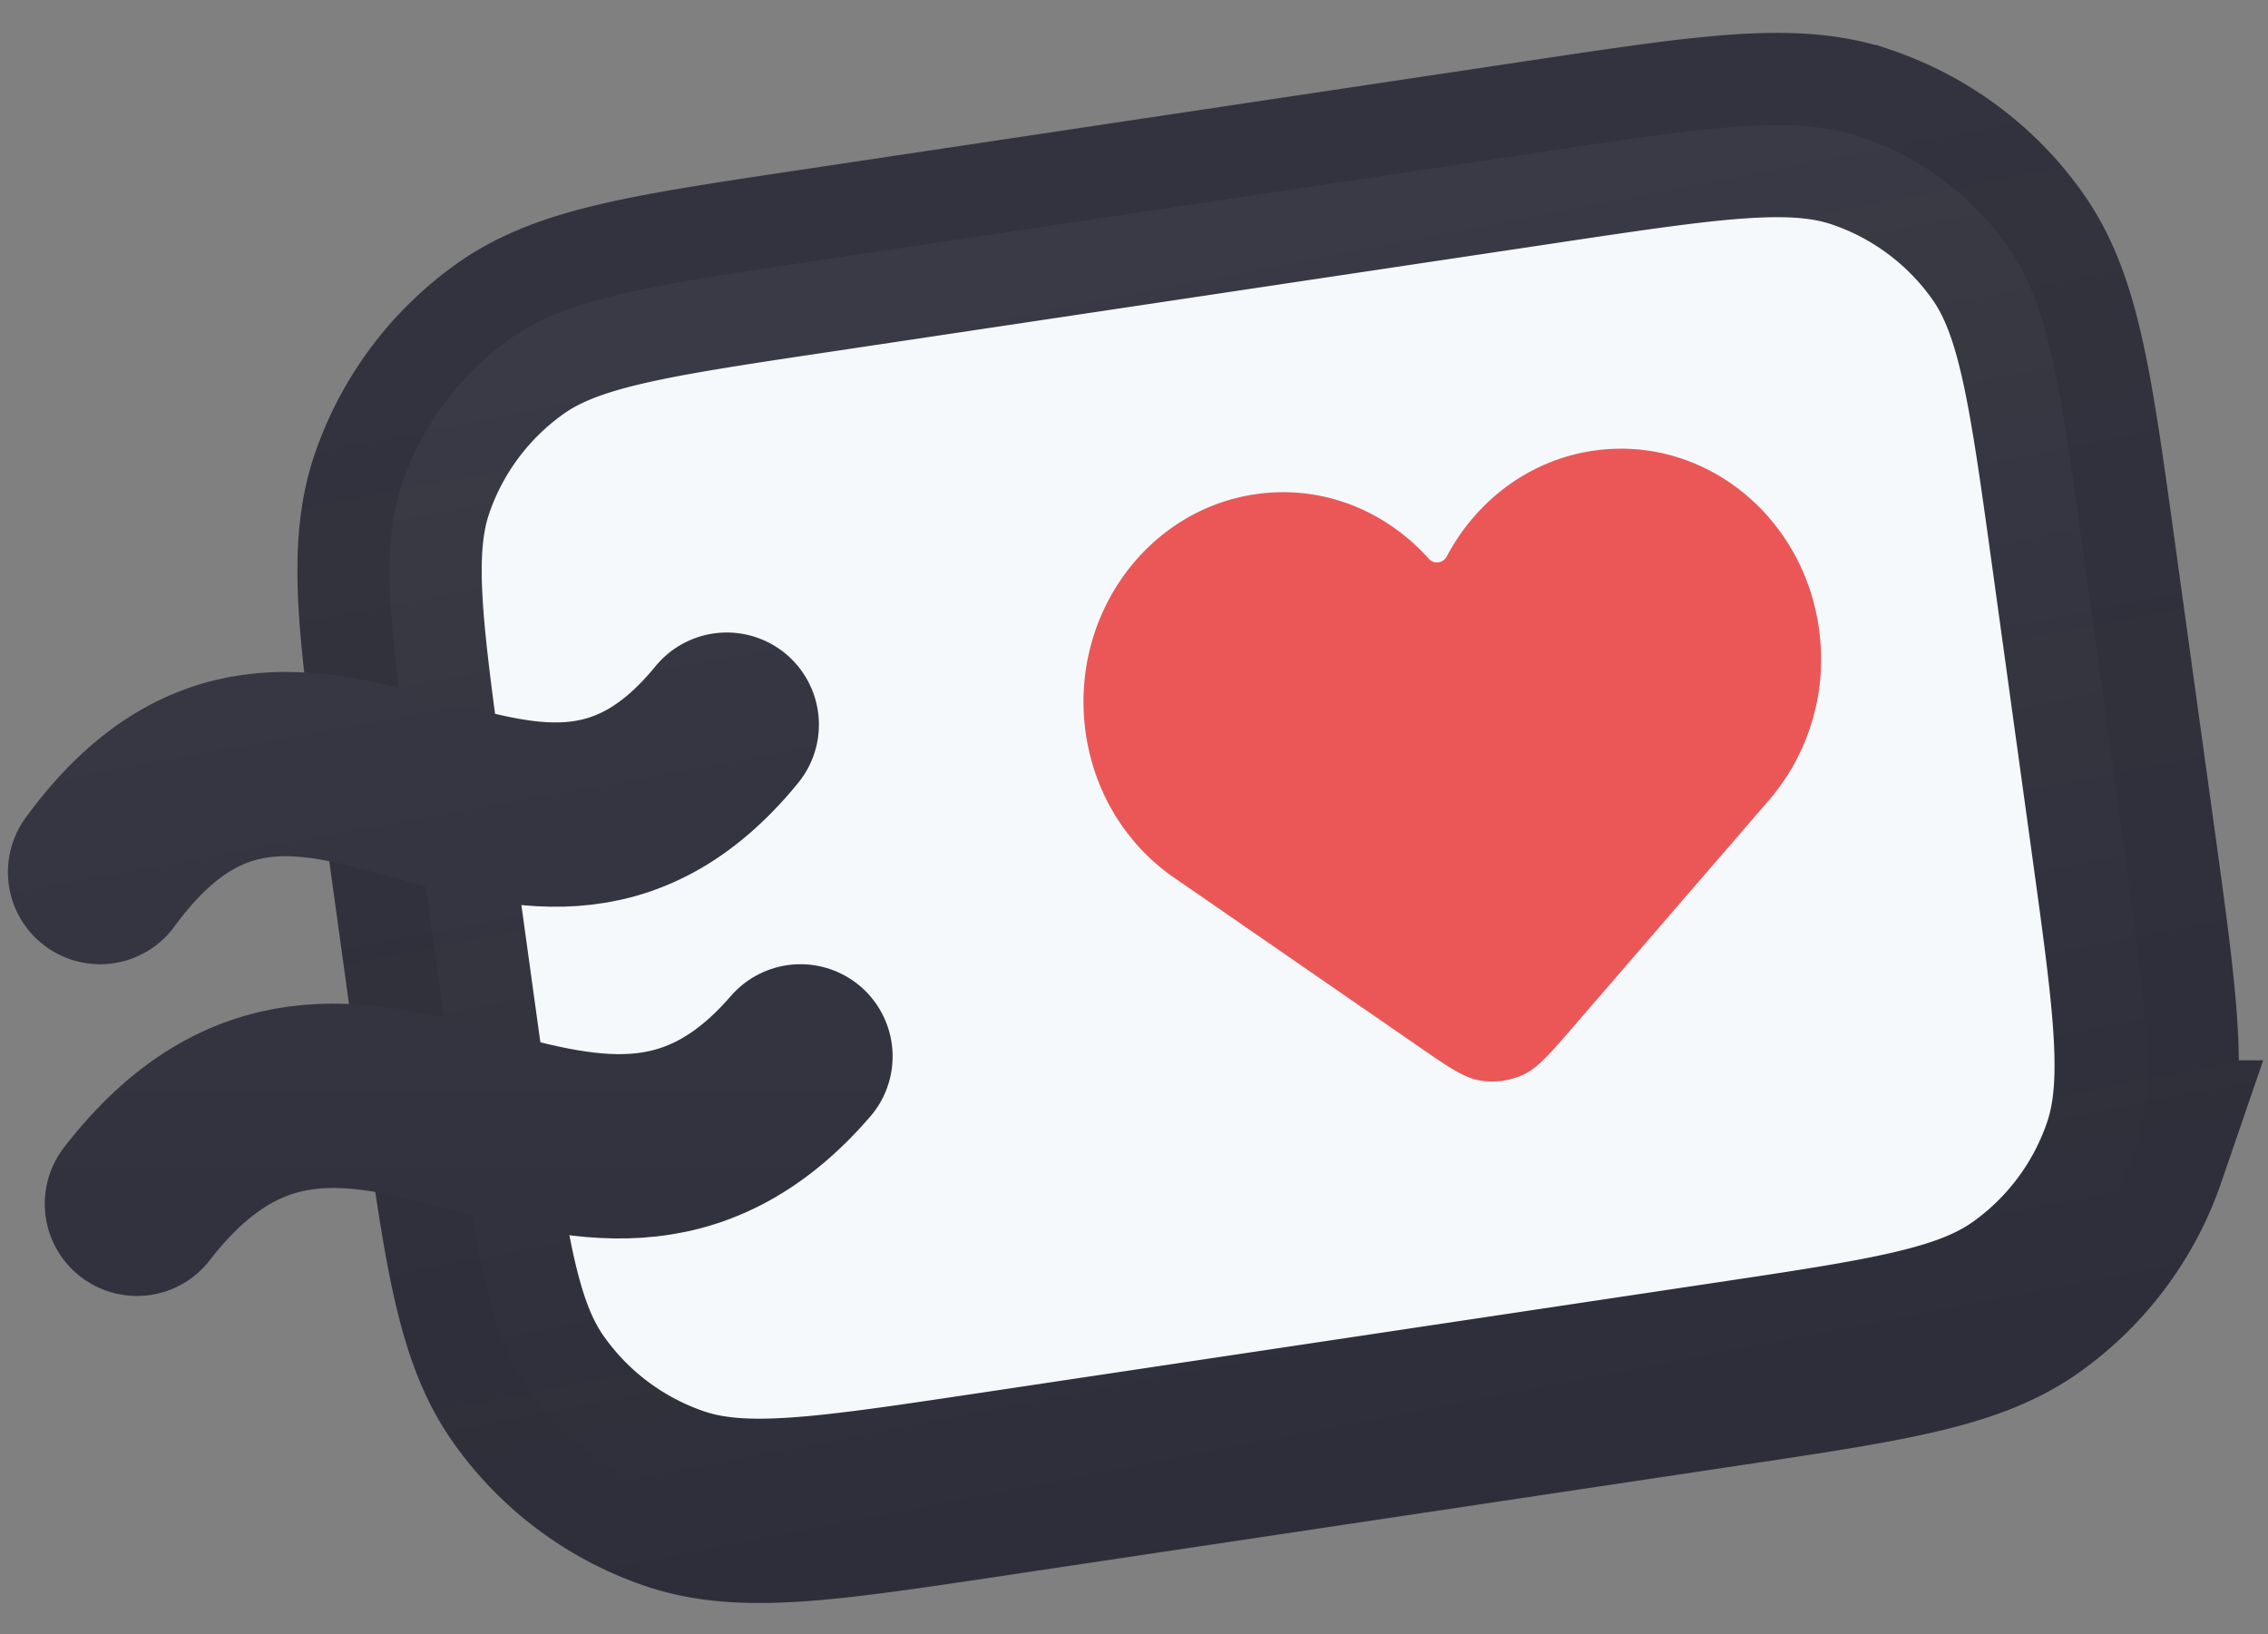
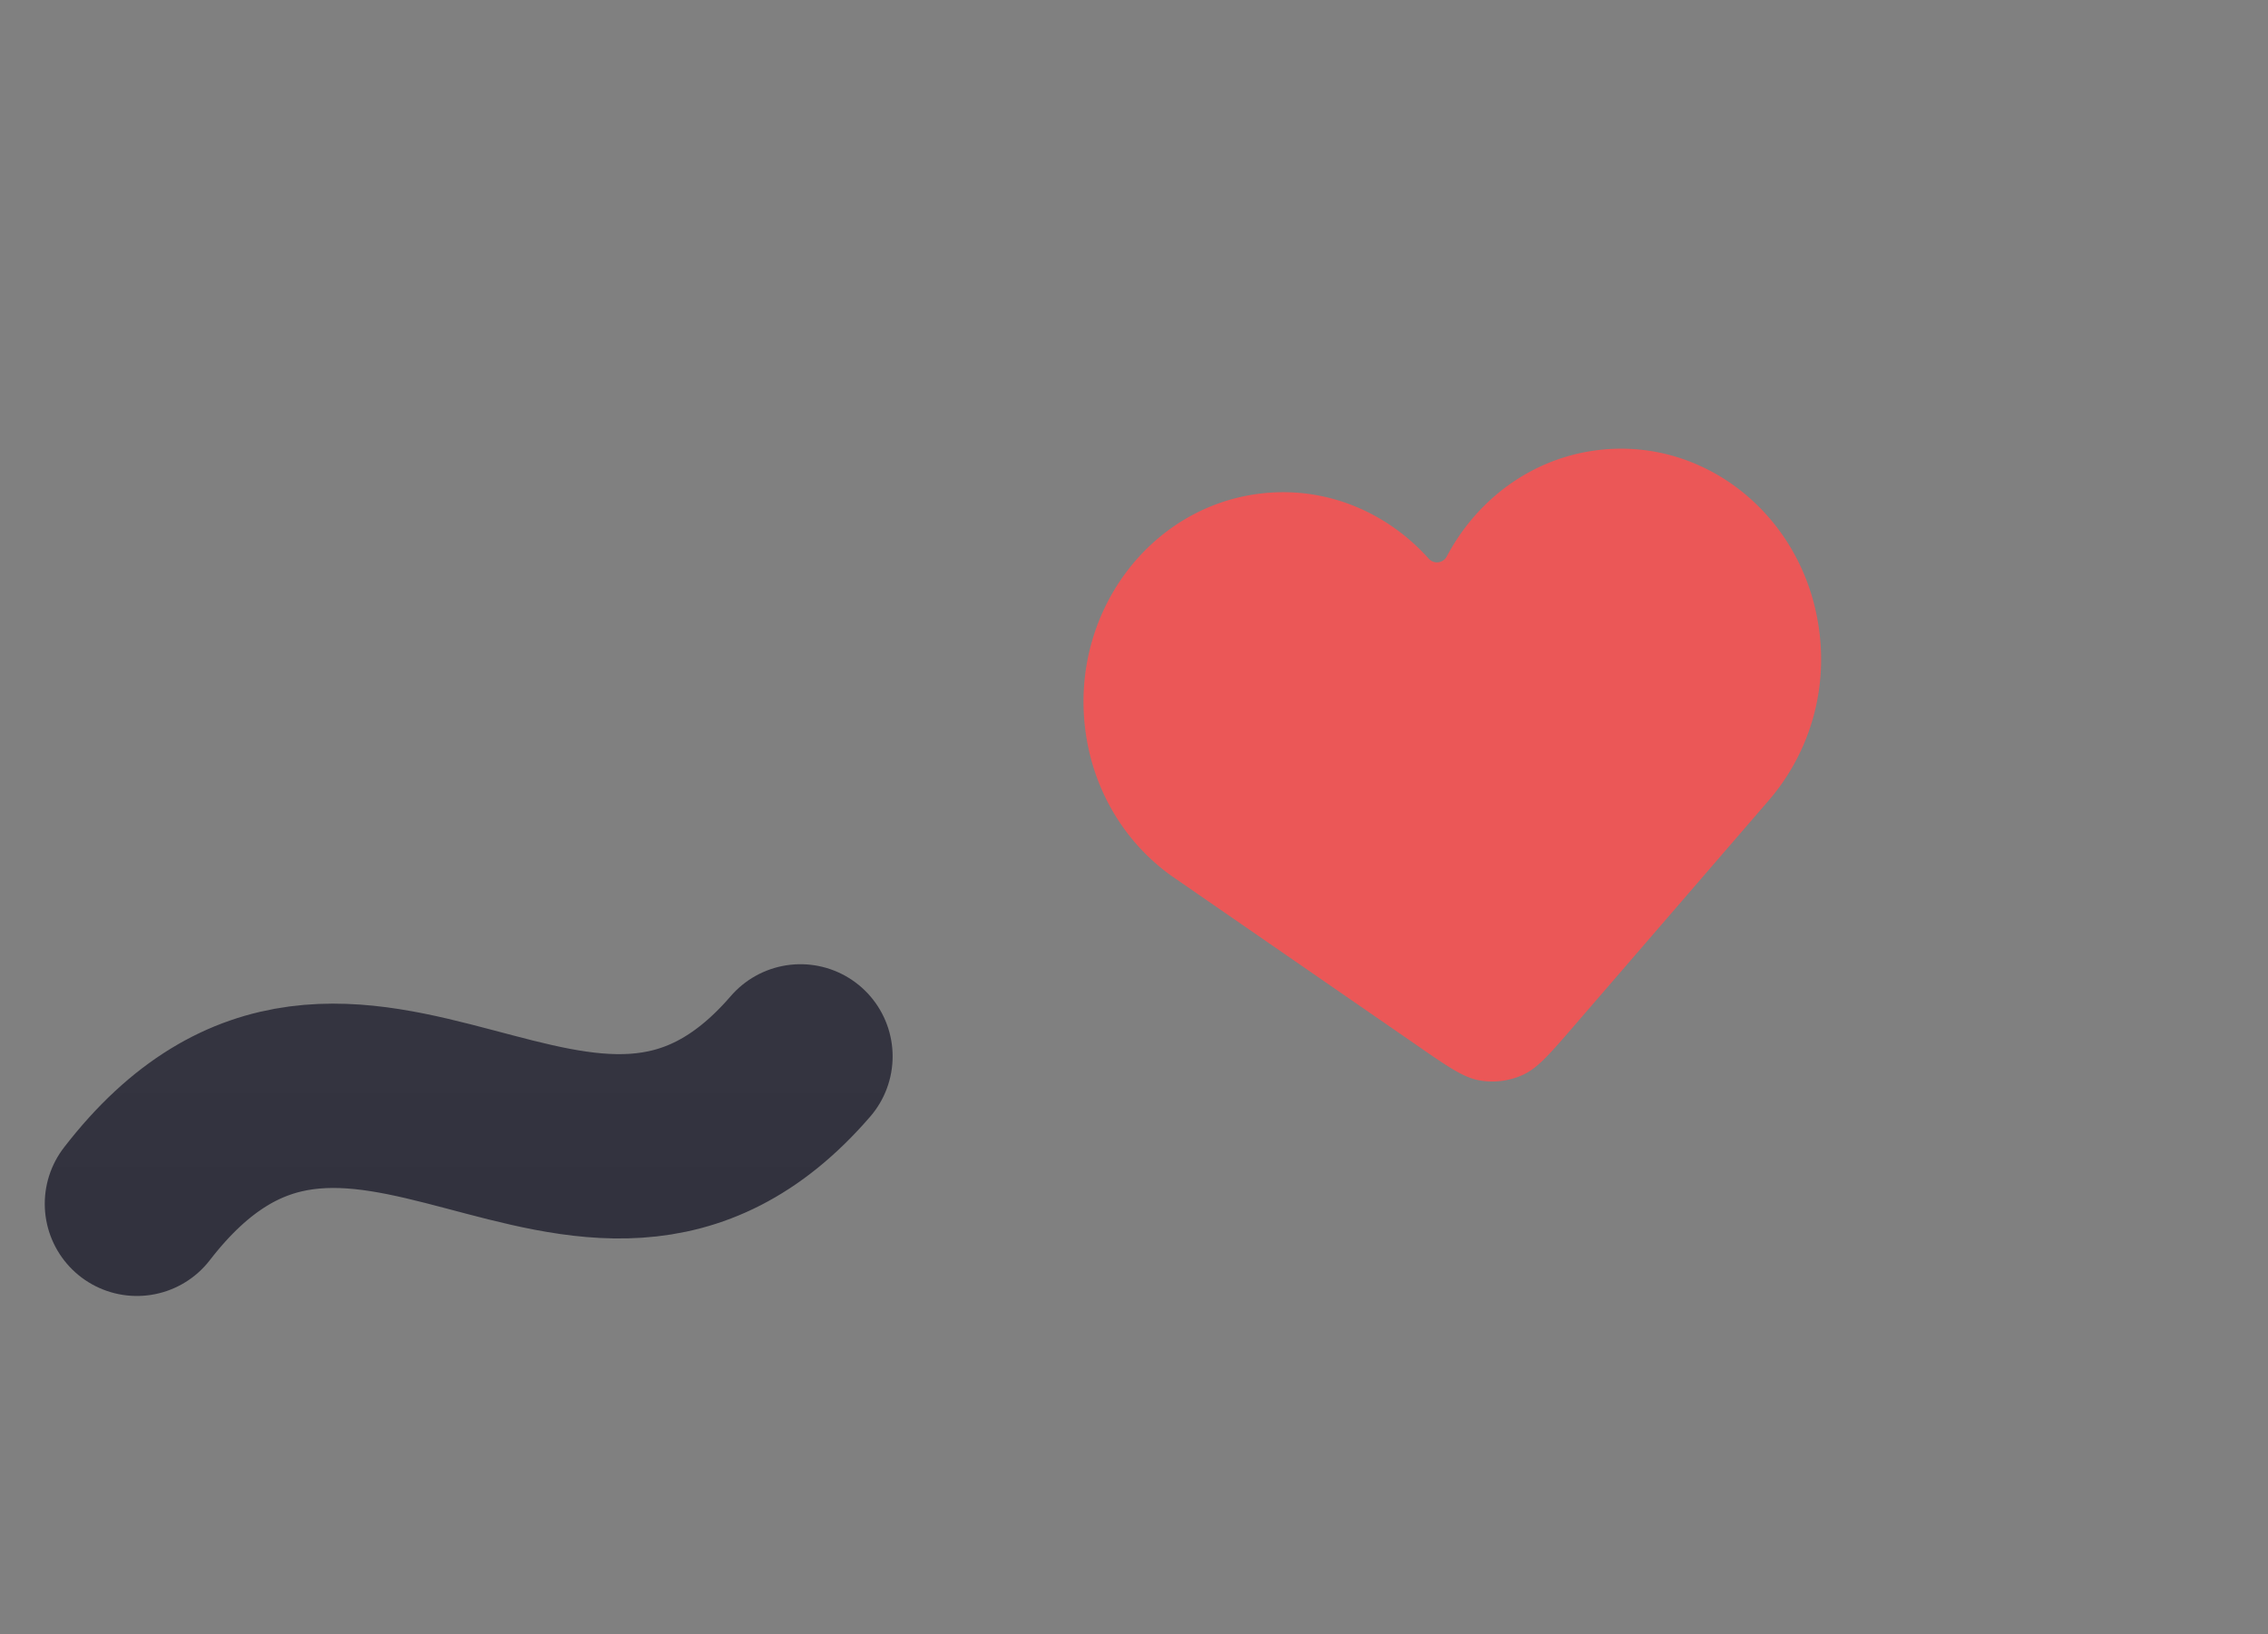
<svg xmlns="http://www.w3.org/2000/svg" fill="none" viewBox="0 0 68 49">
  <rect x="0" y="0" width="68" height="49" fill="#808080" stroke="none" />
-   <path fill="#F6F9FC" stroke="url(#a)" stroke-width="5.526" d="M12.378 23.769c-.67-4.855-1.006-7.282-.323-9.275a8.842 8.842 0 0 1 3.251-4.344c1.719-1.218 4.142-1.581 8.989-2.308l22.059-3.305c4.949-.741 7.423-1.112 9.45-.427a8.843 8.843 0 0 1 4.406 3.297c1.228 1.751 1.57 4.23 2.256 9.186l1.2 8.682c.67 4.855 1.005 7.282.321 9.275a8.842 8.842 0 0 1-3.25 4.344c-1.72 1.218-4.142 1.581-8.99 2.307L29.69 44.507c-4.949.74-7.423 1.112-9.45.427a8.843 8.843 0 0 1-4.406-3.298c-1.229-1.75-1.571-4.229-2.256-9.186l-1.2-8.681Z" />
-   <path stroke="url(#b)" stroke-linecap="round" stroke-width="5.526" d="M3 26.145c6.127-8.398 12.662 3.095 18.79-4.42" />
  <path stroke="url(#c)" stroke-linecap="round" stroke-width="5.526" d="M4.105 36.09c6.488-8.398 13.408 3.095 19.895-4.42" />
  <path fill="#EB5757" fill-rule="evenodd" d="M54.554 18.984c-.408-3.452-3.401-5.908-6.685-5.485-1.968.254-3.588 1.485-4.486 3.172a.332.332 0 0 1-.553.071c-1.264-1.409-3.123-2.192-5.09-1.939-3.284.423-5.616 3.564-5.208 7.016.222 1.88 1.214 3.46 2.598 4.444l7.393 5.104c.908.627 1.362.94 1.84 1.024.438.076.89.018 1.295-.166.44-.2.801-.618 1.522-1.453l5.889-6.82a6.474 6.474 0 0 0 1.485-4.968Z" clip-rule="evenodd" />
  <defs>
    <linearGradient id="a" x1="41.132" x2="33.951" y1="43.826" y2="6.807" gradientUnits="userSpaceOnUse">
      <stop stop-color="#2E2E3A" />
      <stop offset="1" stop-color="#2E2E3A" stop-opacity=".94" />
    </linearGradient>
    <linearGradient id="b" x1="11.29" x2="12.394" y1="20.068" y2="26.145" gradientUnits="userSpaceOnUse">
      <stop stop-color="#373743" />
      <stop offset="1" stop-color="#353541" />
    </linearGradient>
    <linearGradient id="c" x1="14.053" x2="14.053" y1="31.67" y2="36.09" gradientUnits="userSpaceOnUse">
      <stop stop-color="#343440" />
      <stop offset="1" stop-color="#32323E" />
    </linearGradient>
  </defs>
</svg>